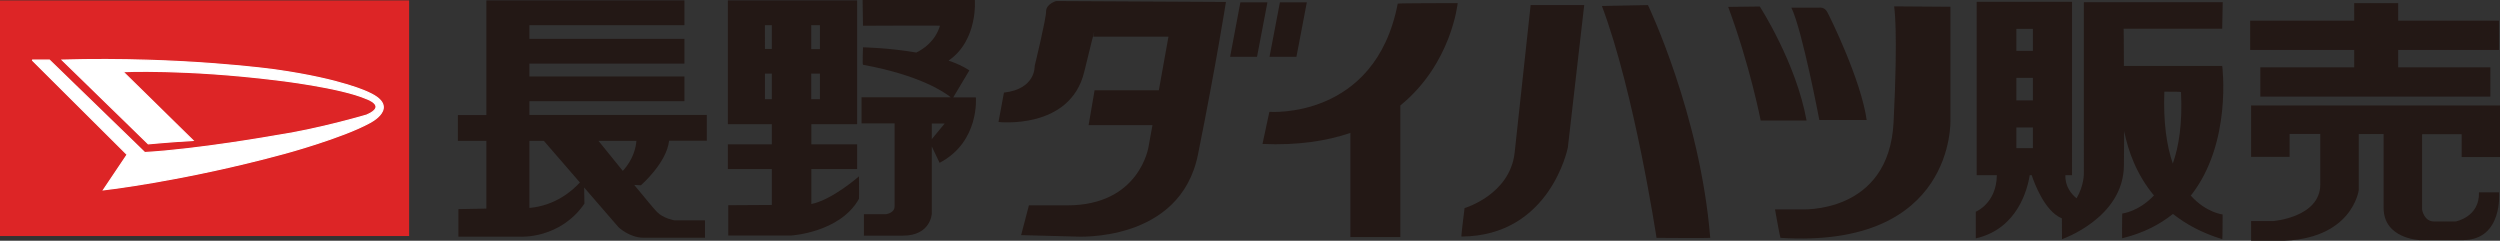
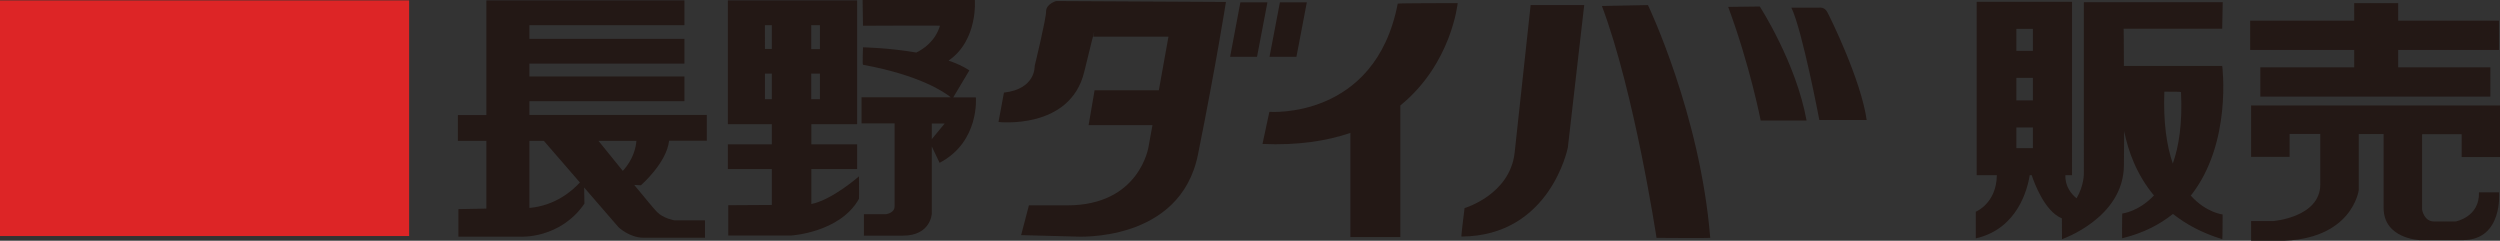
<svg xmlns="http://www.w3.org/2000/svg" id="_イヤー_2" viewBox="0 0 192.24 18.51">
  <rect x="0" y="0" width="192.24" height="18.51" fill="#333333" stroke="none" />
  <defs>
    <style>.cls-1{fill:#fff;}.cls-2{fill:#dd2526;}.cls-3{fill:#231815;}.cls-4{fill:none;stroke:#fff;stroke-width:.09px;}</style>
  </defs>
  <g id="_身">
    <g>
      <path class="cls-3" d="M51.45,10.82h2.9v-1.98h-13.64v-1.06h11.92v-1.9h-11.92v-.99h11.92v-1.9h-11.92V1.94h11.92V.03h-15.23V8.85h-2.19v1.98h2.19v5.21c-1.15,.02-2.15,.04-2.15,.04v2.12h4.79s3.03,.18,4.9-2.54l-.02-1.24,2.64,3.05s.84,.81,1.93,.81h4.72v-1.34h-2.36s-.84-.14-1.33-.64c-.19-.19-.92-1.07-1.75-2.08l.51,.03s1.98-1.72,2.17-3.42m-10.74,5.16v-5.16h1.11l2.77,3.2c-.56,.62-1.87,1.78-3.88,1.96Zm5.32-5.16h2.91c-.04,.48-.23,1.43-1.05,2.31-.81-1-1.56-1.93-1.87-2.31Z" />
      <path class="cls-3" d="M62.39,15.7v-2.7h3.52v-1.9h-3.52v-1.55h3.52V.03h-9.94V9.55h3.38v1.55h-3.38v1.9h3.38v2.76l-3.35,.02v2.33h4.83s3.77-.22,5.22-2.82c.02-.05,0-1.73,0-1.73,0,0-2.05,1.81-3.67,2.13m0-11.93V1.94h.67v1.84h-.67Zm0,3.87v-1.97h.67v1.97h-.67Zm-3.03-1.97v1.97h-.53v-1.97h.53Zm0-3.74v1.84h-.53V1.94h.53Zm15.69,5.57h-1.74l1.24-2.08c-.46-.3-1-.55-1.6-.75,2.29-1.57,2.02-4.68,2.02-4.68h-8.63l.03,2s5.93-.03,5.92,0c-.36,1.19-1.28,1.8-1.82,2.06-2.14-.37-4.1-.4-4.1-.4,0,0-.05,1.33,0,1.34,4.4,.81,6.28,2.12,6.75,2.5h-6.86v2.01h2.54v6.38c0,.53-.67,.6-.67,.6h-1.69v1.65h3c2.15,0,2.22-1.69,2.22-1.69v-5.17l.6,1.26c3.1-1.62,2.79-5.04,2.79-5.04Zm-3.39,3.21v-1.2h.99l-.99,1.2Z" />
      <path class="cls-3" d="M81.25,.07s-.81,.21-.81,.81-.88,4.2-.88,4.2c0,0,.11,1.76-2.36,2.04l-.42,2.26s5.5,.63,6.59-3.84c1.09-4.48,.7-2.72,.7-2.72h5.78l-.74,4.12h-4.94l-.46,2.68h4.91l-.3,1.66s-.67,4.51-6.24,4.51h-2.96l-.6,2.29,4.19,.11s8.04,.53,9.41-6.31c1.38-6.84,2.15-11.73,2.15-11.73l-13.04-.07" />
      <polyline class="cls-3" points="97.62 4.37 99.69 4.37 100.49 .18 98.42 .18 97.62 4.37" />
      <polyline class="cls-3" points="94.59 4.37 96.66 4.37 97.46 .18 95.38 .18 94.59 4.37" />
      <path class="cls-3" d="M112.1,.24s-4.61,0-4.62,.04c-1.73,8.95-9.87,8.32-9.87,8.32l-.53,2.47c2.71,.12,4.94-.23,6.76-.85v8.01h3.84V8.11c3.95-3.21,4.41-7.87,4.41-7.87" />
      <path class="cls-3" d="M121.82,.39l-1.26,10.96s-1.34,6.8-8.18,6.84c-.04,0,.24-2.19,.24-2.19,0,0,3.49-1.02,3.85-4.26,.35-3.24,1.23-11.35,1.23-11.35h4.12" />
      <path class="cls-3" d="M123.19,.46l3.53-.07s4.02,8.38,4.79,17.9c0,.03-4.13,0-4.13,0,0,0-1.69-11.17-4.2-17.83" />
      <path class="cls-3" d="M143.54,9.23h-3.64s-1.31-6.91-2.15-8.64h2.15s.39-.07,.6,.32c.22,.39,2.61,5.25,3.04,8.32" />
      <path class="cls-3" d="M138.92,9.27h-3.53s-.81-4.19-2.5-8.74l2.43-.03s2.79,4.3,3.6,8.78" />
-       <path class="cls-3" d="M149.98,.53V9.23s.39,9.91-13.07,9.06c-.03,0-.42-2.19-.42-2.19h1.97s6.81,.43,7.15-6.73c.36-7.16,.04-8.88,.04-8.88l4.33,.03" />
      <path class="cls-3" d="M168.45,15.06c3.21-4.04,2.43-9.99,2.43-9.99h-7.56c0-1.67-.02-2.86-.02-2.86h7.58l.04-2.04h-10.68V13.32s.03,.92-.56,1.93c-.4-.33-.89-.9-.86-1.78h.51V.14h-7.33V13.47h1.55c-.03,2.18-1.62,2.81-1.62,2.81v2.05c3.23-.73,3.98-3.82,4.15-4.86h.15c.17,.51,.97,2.77,2.32,3.32,0,.54,.01,1.6,.01,1.6,0,0,4.73-1.62,4.76-5.67,.01-.81,.02-1.72,.02-2.64,.3,1.52,.95,3.34,2.29,4.95-1.19,1.26-2.44,1.39-2.44,1.39,0,0-.03,1.91,0,1.9,1.61-.39,2.88-1.05,3.9-1.87,1,.79,2.24,1.47,3.79,1.94,.03,.01,.03-1.9,.03-1.9,0,0-1.25-.13-2.43-1.43m-12.16-9.07v1.73h-1.27v-1.73h1.27Zm0,3.81v1.59h-1.27v-1.59h1.27Zm0-7.58v1.69h-1.27v-1.69h1.27Zm10.11,4.83c.72,0,1.28,0,1.28,.03,.12,2.39-.16,4.17-.63,5.5-.46-1.34-.74-3.13-.65-5.53Z" />
      <path class="cls-3" d="M181.04,5.18h-7.23v2.25h17.69v-2.25h-7.09v-1.34h7.75V1.59h-7.75V.24h-3.38V1.59h-8V3.84h8v1.34m11.21,6.88v-3.95h-19.14v3.95h2.96v-1.76h2.36v3.88c0,2.54-3.63,2.82-3.63,2.82h-1.69v1.52h2.08c5.71,0,6.2-3.91,6.2-3.91v-4.3h1.91v5.68c0,2.36,2.75,2.47,2.75,2.47h3.35c3.09,0,2.78-3.67,2.78-3.67h-1.55c.07,1.9-1.79,2.24-1.79,2.24h-1.67c-.76,0-.91-.9-.91-.9v-5.81h3.04v1.76h2.96Z" />
      <rect class="cls-2" y=".03" width="31.46" height="18.12" />
-       <path class="cls-1" d="M2.48,4.62l7.3,7.27-1.82,2.71s6.15-.69,13.94-2.81c0,0,4.4-1.19,6.52-2.35,0,0,2.41-1.19-.06-2.31,0,0-1.98-1.02-7.14-1.75,0,0-7.14-1.02-16.43-.76l6.61,6.44s1.81-.17,3.44-.26l-5.39-5.29s4.75-.23,11.77,.63c0,0,4.92,.56,6.97,1.45,0,0,1.64,.56,0,1.26,0,0-3.67,1.09-7.01,1.59,0,0-5.95,1.06-10.05,1.29L3.8,4.62h-1.33" />
-       <path class="cls-4" d="M2.48,4.62l7.3,7.27-1.82,2.71s6.15-.69,13.94-2.81c0,0,4.4-1.19,6.52-2.35,0,0,2.41-1.19-.06-2.31,0,0-1.98-1.02-7.14-1.75,0,0-7.14-1.02-16.43-.76l6.61,6.44s1.81-.17,3.44-.26l-5.39-5.29s4.75-.23,11.77,.63c0,0,4.92,.56,6.97,1.45,0,0,1.64,.56,0,1.26,0,0-3.67,1.09-7.01,1.59,0,0-5.95,1.06-10.05,1.29L3.8,4.62h-1.33Z" />
    </g>
  </g>
</svg>